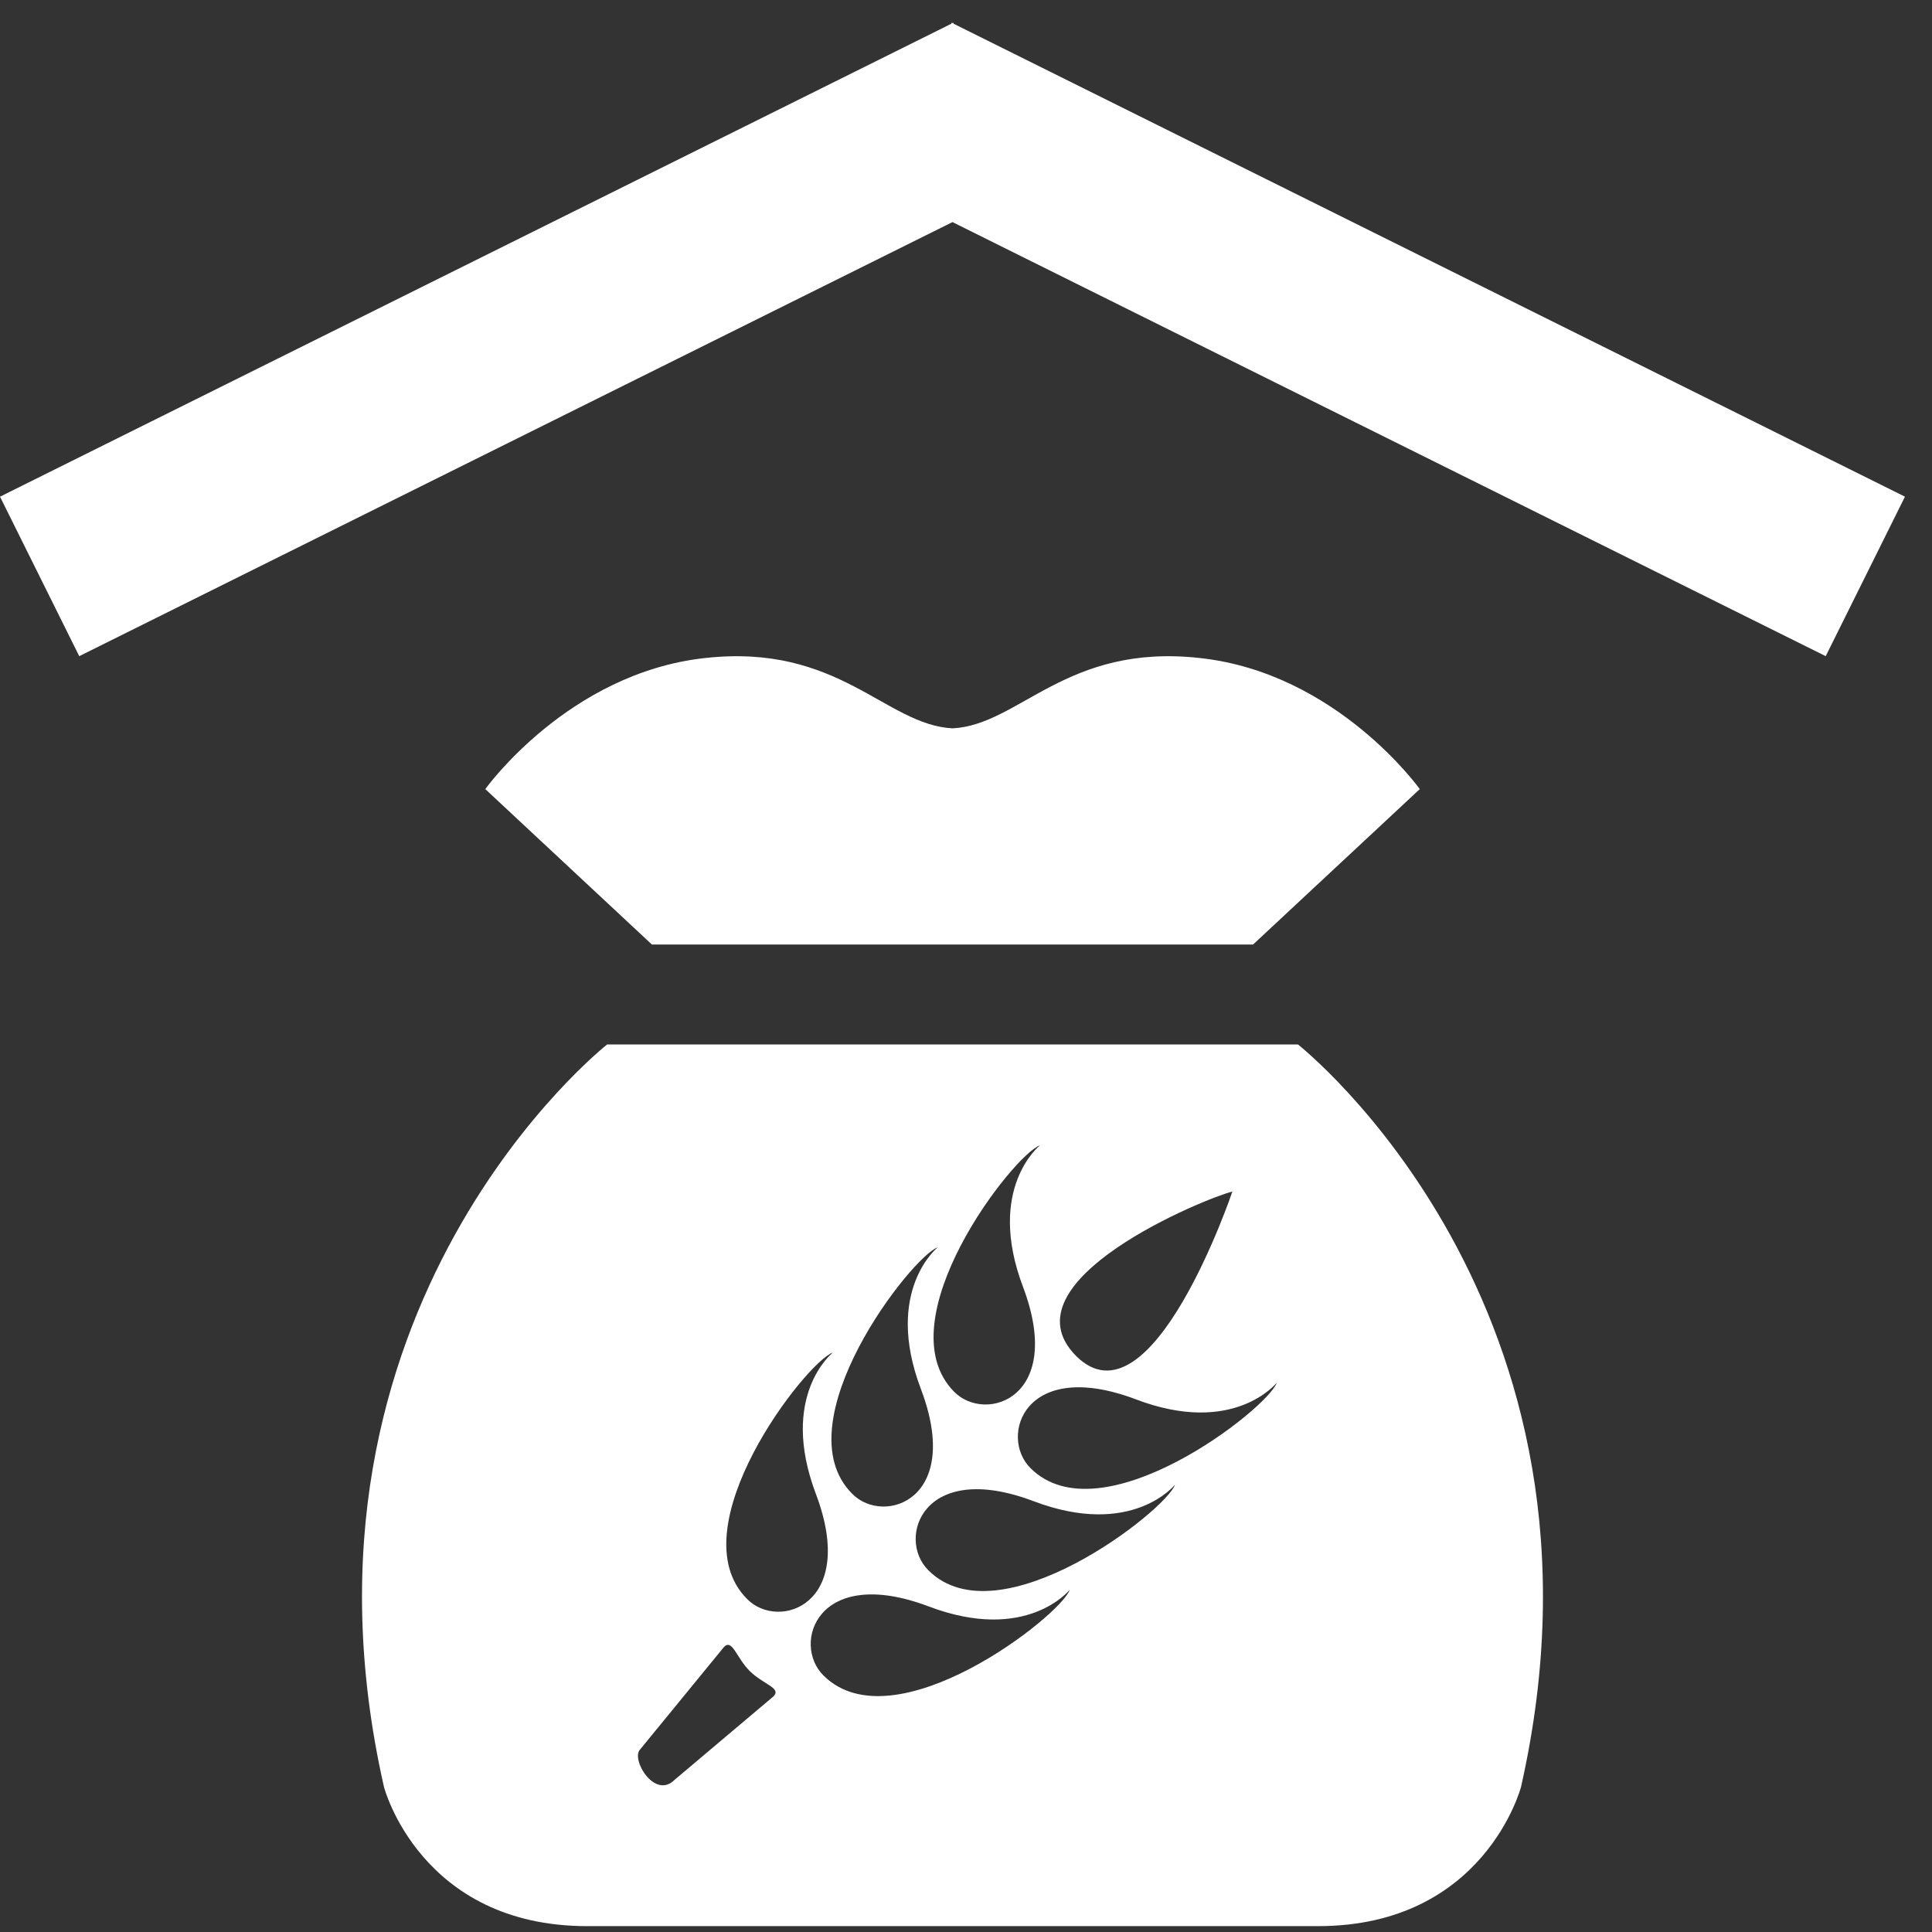
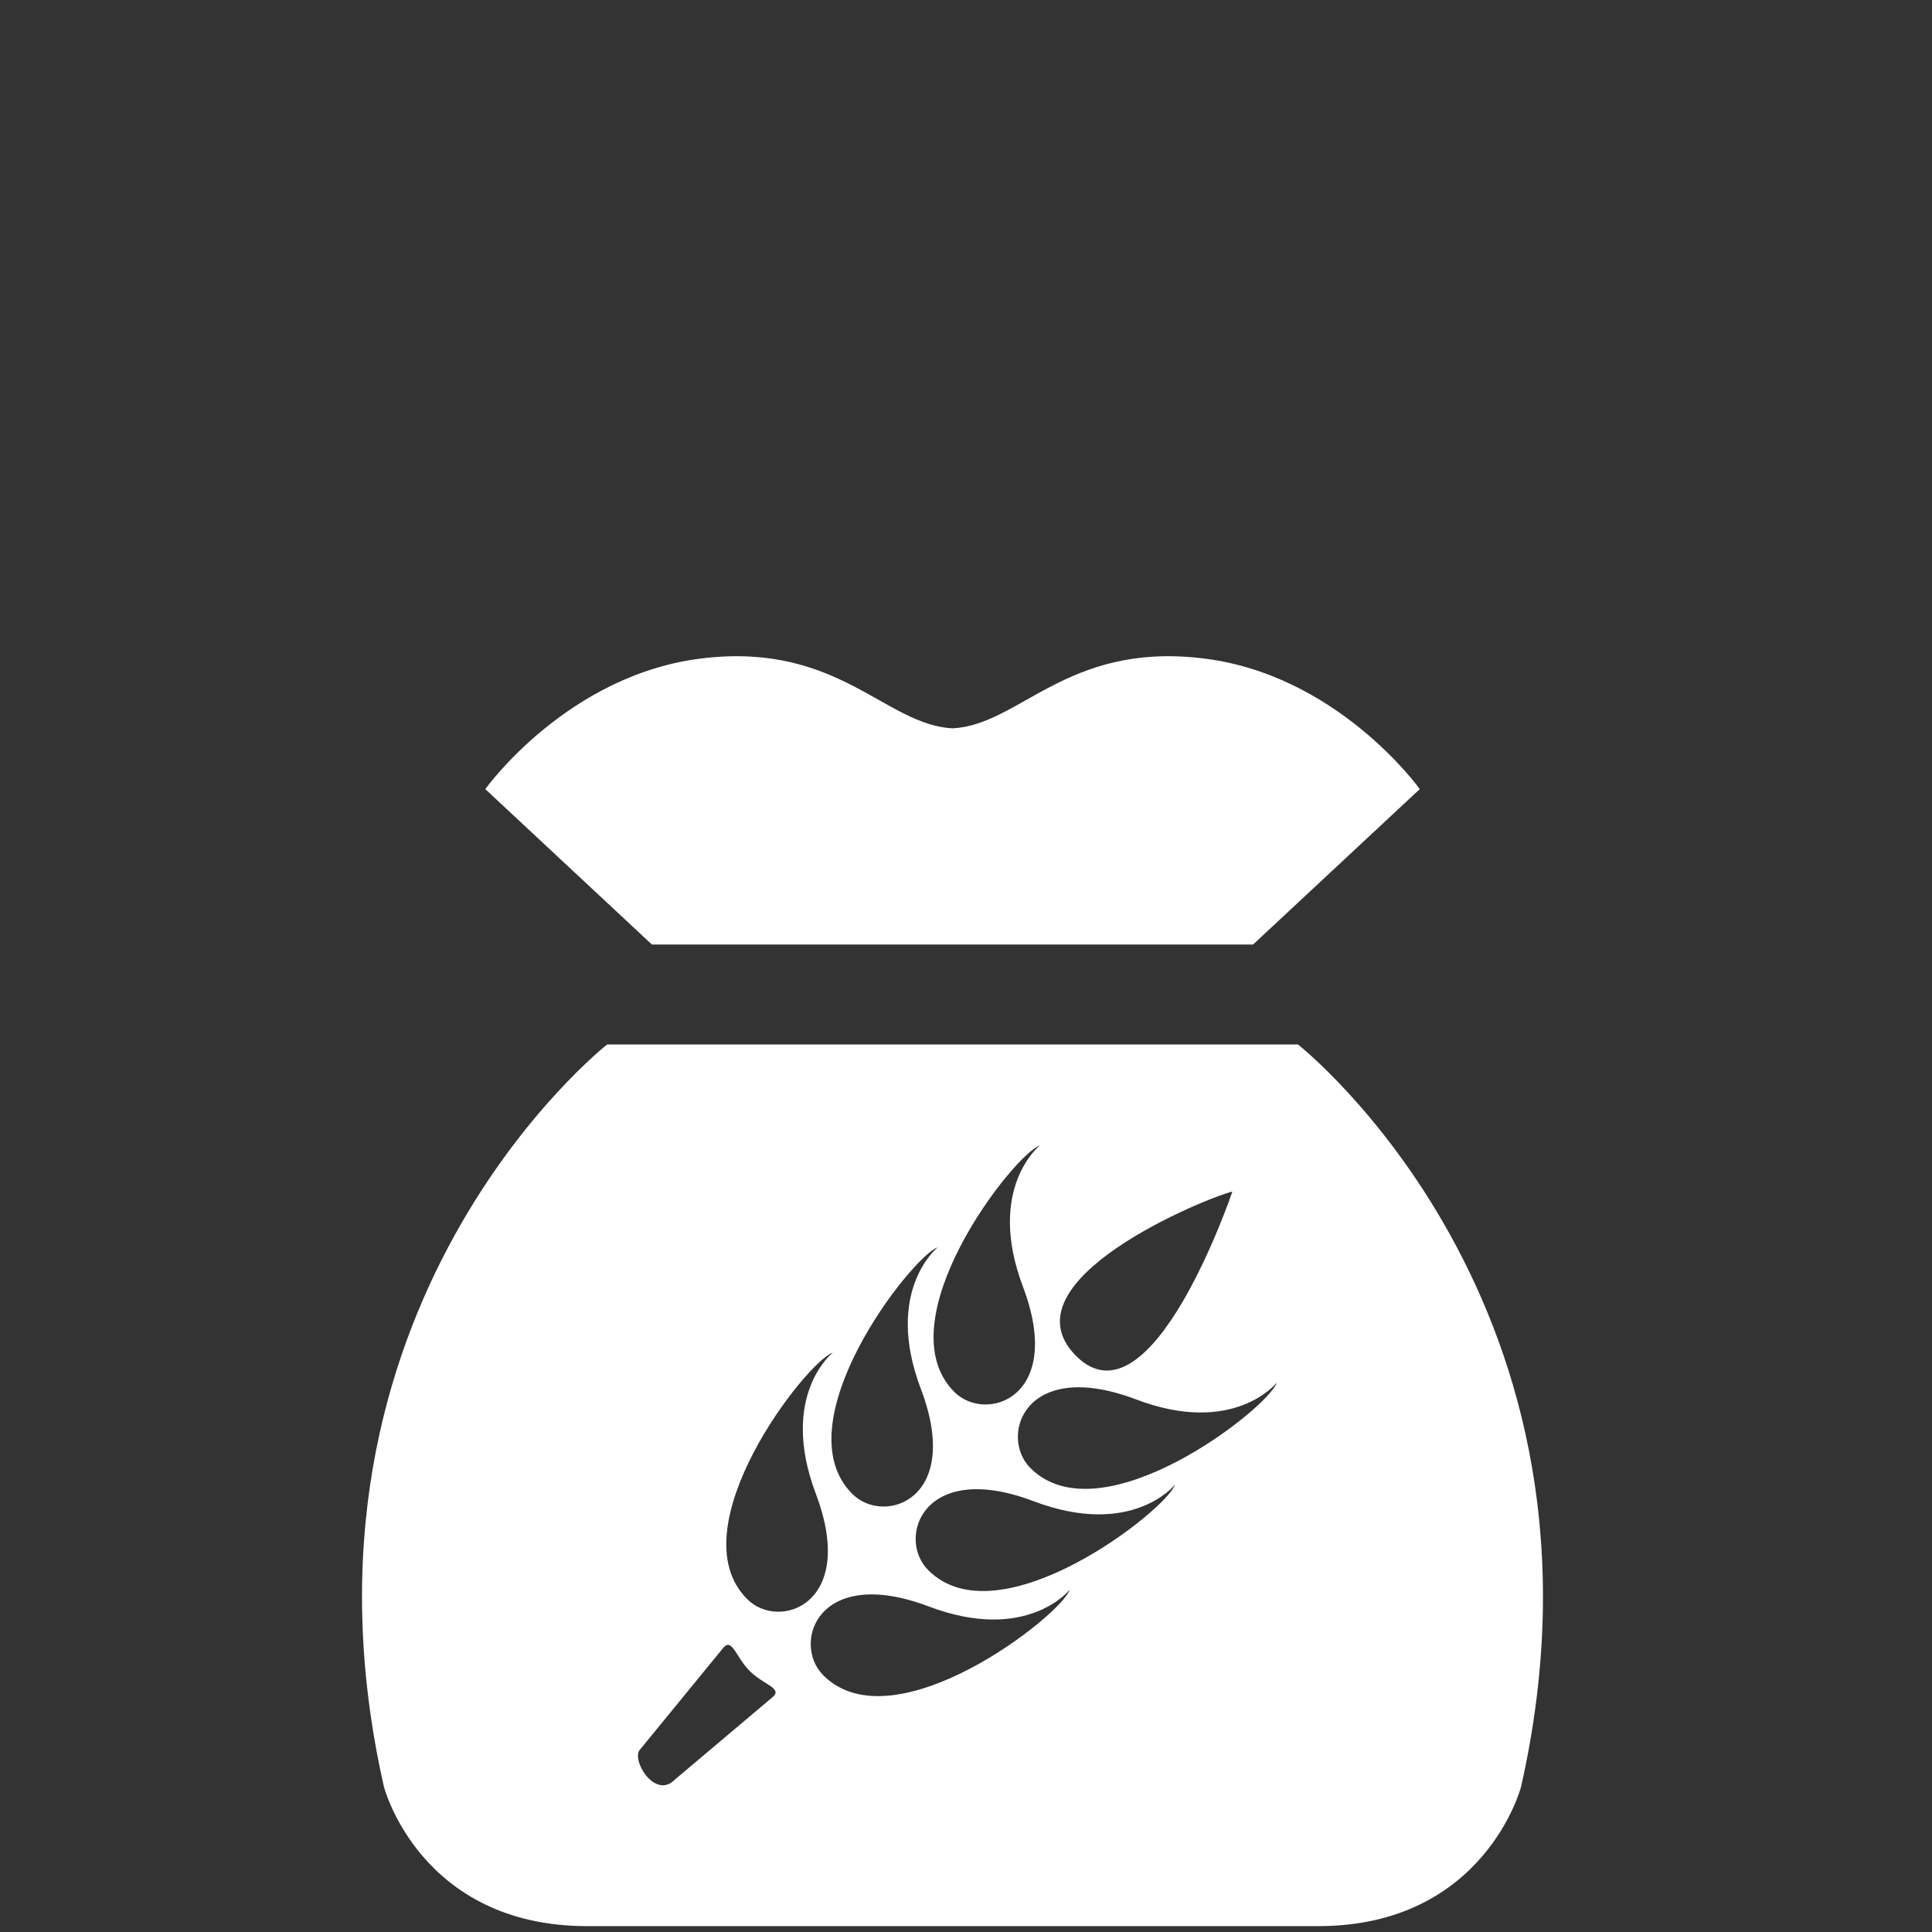
<svg xmlns="http://www.w3.org/2000/svg" width="64px" height="64px" viewBox="0 0 64 64" version="1.1">
  <rect x="0" y="0" width="64" height="64" fill="#333333" stroke="none" />
  <title>food-storage</title>
  <desc>Created with Sketch.</desc>
  <defs />
  <g id="NORTH---Problem" stroke="none" stroke-width="1" fill="none" fill-rule="evenodd" transform="translate(-1107, -8430)">
    <g id="Cultural-and-economic-shifts" transform="translate(30, 3806.805)" fill="#FFFFFF" fill-rule="nonzero">
      <g id="Challenge-2" transform="translate(54, 3560)">
        <g id="List" transform="translate(0, 730.352)">
          <g id="food-storage" transform="translate(1023, 333.594)">
-             <polygon id="Shape" points="60.479 20.985 31.552 6.606 2.625 20.985 0 15.702 31.511 0.037 31.524 0 31.552 0.016 31.58 0 31.593 0.037 63.104 15.702" />
            <path d="M47.032,25.389 L41.51,30.537 L21.594,30.537 L16.076,25.389 C16.076,25.389 18.824,21.54 23.356,21.047 C27.793,20.554 29.334,23.266 31.556,23.376 C33.771,23.265 35.316,20.554 39.748,21.047 C44.288,21.54 47.032,25.389 47.032,25.389 Z" id="Shape" />
            <path d="M42.998,33.849 L20.111,33.849 C20.111,33.849 9.108,42.497 12.72,58.446 C12.72,58.446 13.924,63.055 19.453,63.055 L43.66,63.055 C49.181,63.055 50.385,58.446 50.385,58.446 C53.995,42.497 42.998,33.849 42.998,33.849 Z M40.824,38.721 C40.824,38.721 38.146,46.654 35.648,44.168 C33.174,41.679 40.007,38.91 40.824,38.721 Z M34.448,37.192 C34.448,37.192 32.653,38.614 33.889,41.88 C35.274,45.548 32.666,46.408 31.614,45.36 C29.272,43.01 33.586,37.481 34.448,37.192 Z M31.063,40.569 C31.063,40.569 29.272,41.999 30.504,45.257 C31.901,48.935 29.28,49.789 28.236,48.738 C25.878,46.395 30.217,40.853 31.063,40.569 Z M25.62,55.446 L22.349,58.206 C21.691,58.872 20.891,57.529 21.203,57.204 L23.98,53.811 C24.259,53.523 24.383,54.148 24.835,54.604 C25.287,55.051 25.903,55.167 25.62,55.446 Z M24.752,52.221 C22.399,49.879 26.724,44.341 27.587,44.057 C27.587,44.057 25.792,45.475 27.029,48.741 C28.413,52.414 25.792,53.277 24.752,52.221 Z M27.275,54.748 C26.22,53.696 27.078,51.079 30.751,52.459 C34.009,53.7 35.435,51.913 35.435,51.913 C35.151,52.763 29.621,57.089 27.275,54.748 Z M30.751,51.264 C29.695,50.216 30.562,47.591 34.231,48.975 C37.497,50.216 38.922,48.433 38.922,48.433 C38.638,49.275 33.097,53.614 30.751,51.264 Z M34.132,47.878 C33.089,46.831 33.935,44.218 37.612,45.598 C40.874,46.847 42.295,45.052 42.295,45.052 C42.011,45.902 36.478,50.229 34.132,47.878 Z" id="Shape" />
          </g>
        </g>
      </g>
    </g>
  </g>
</svg>